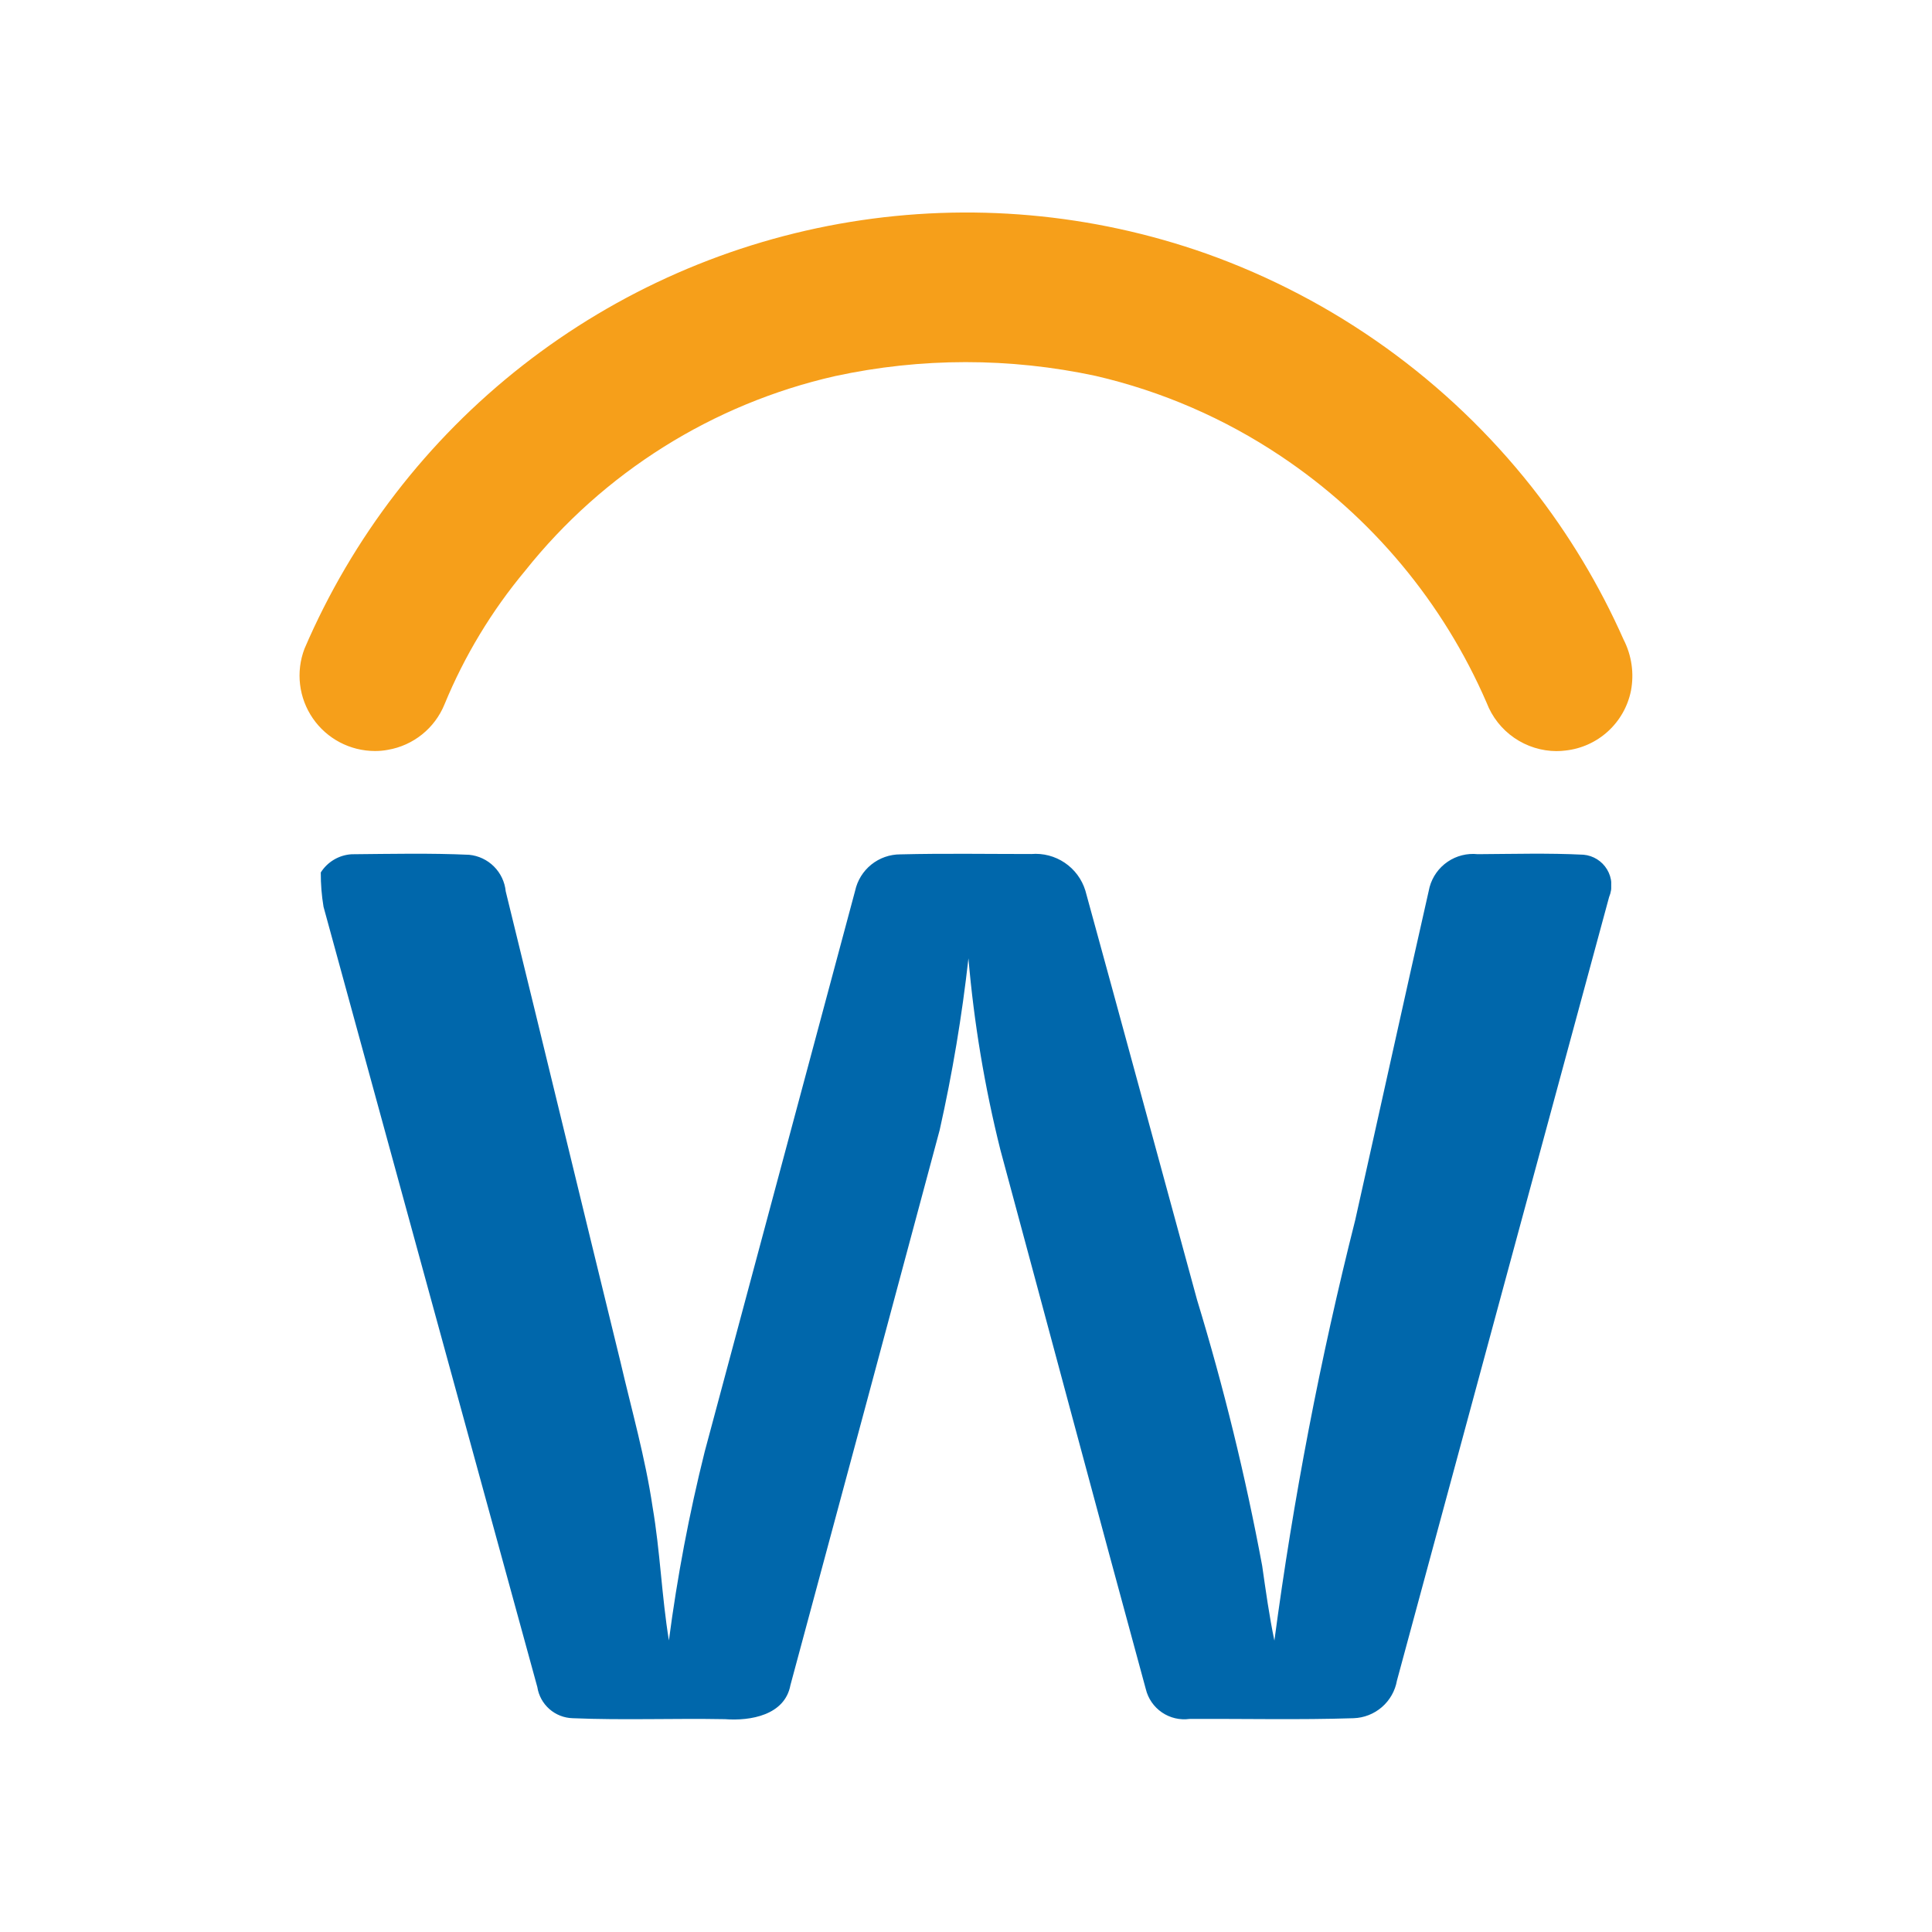
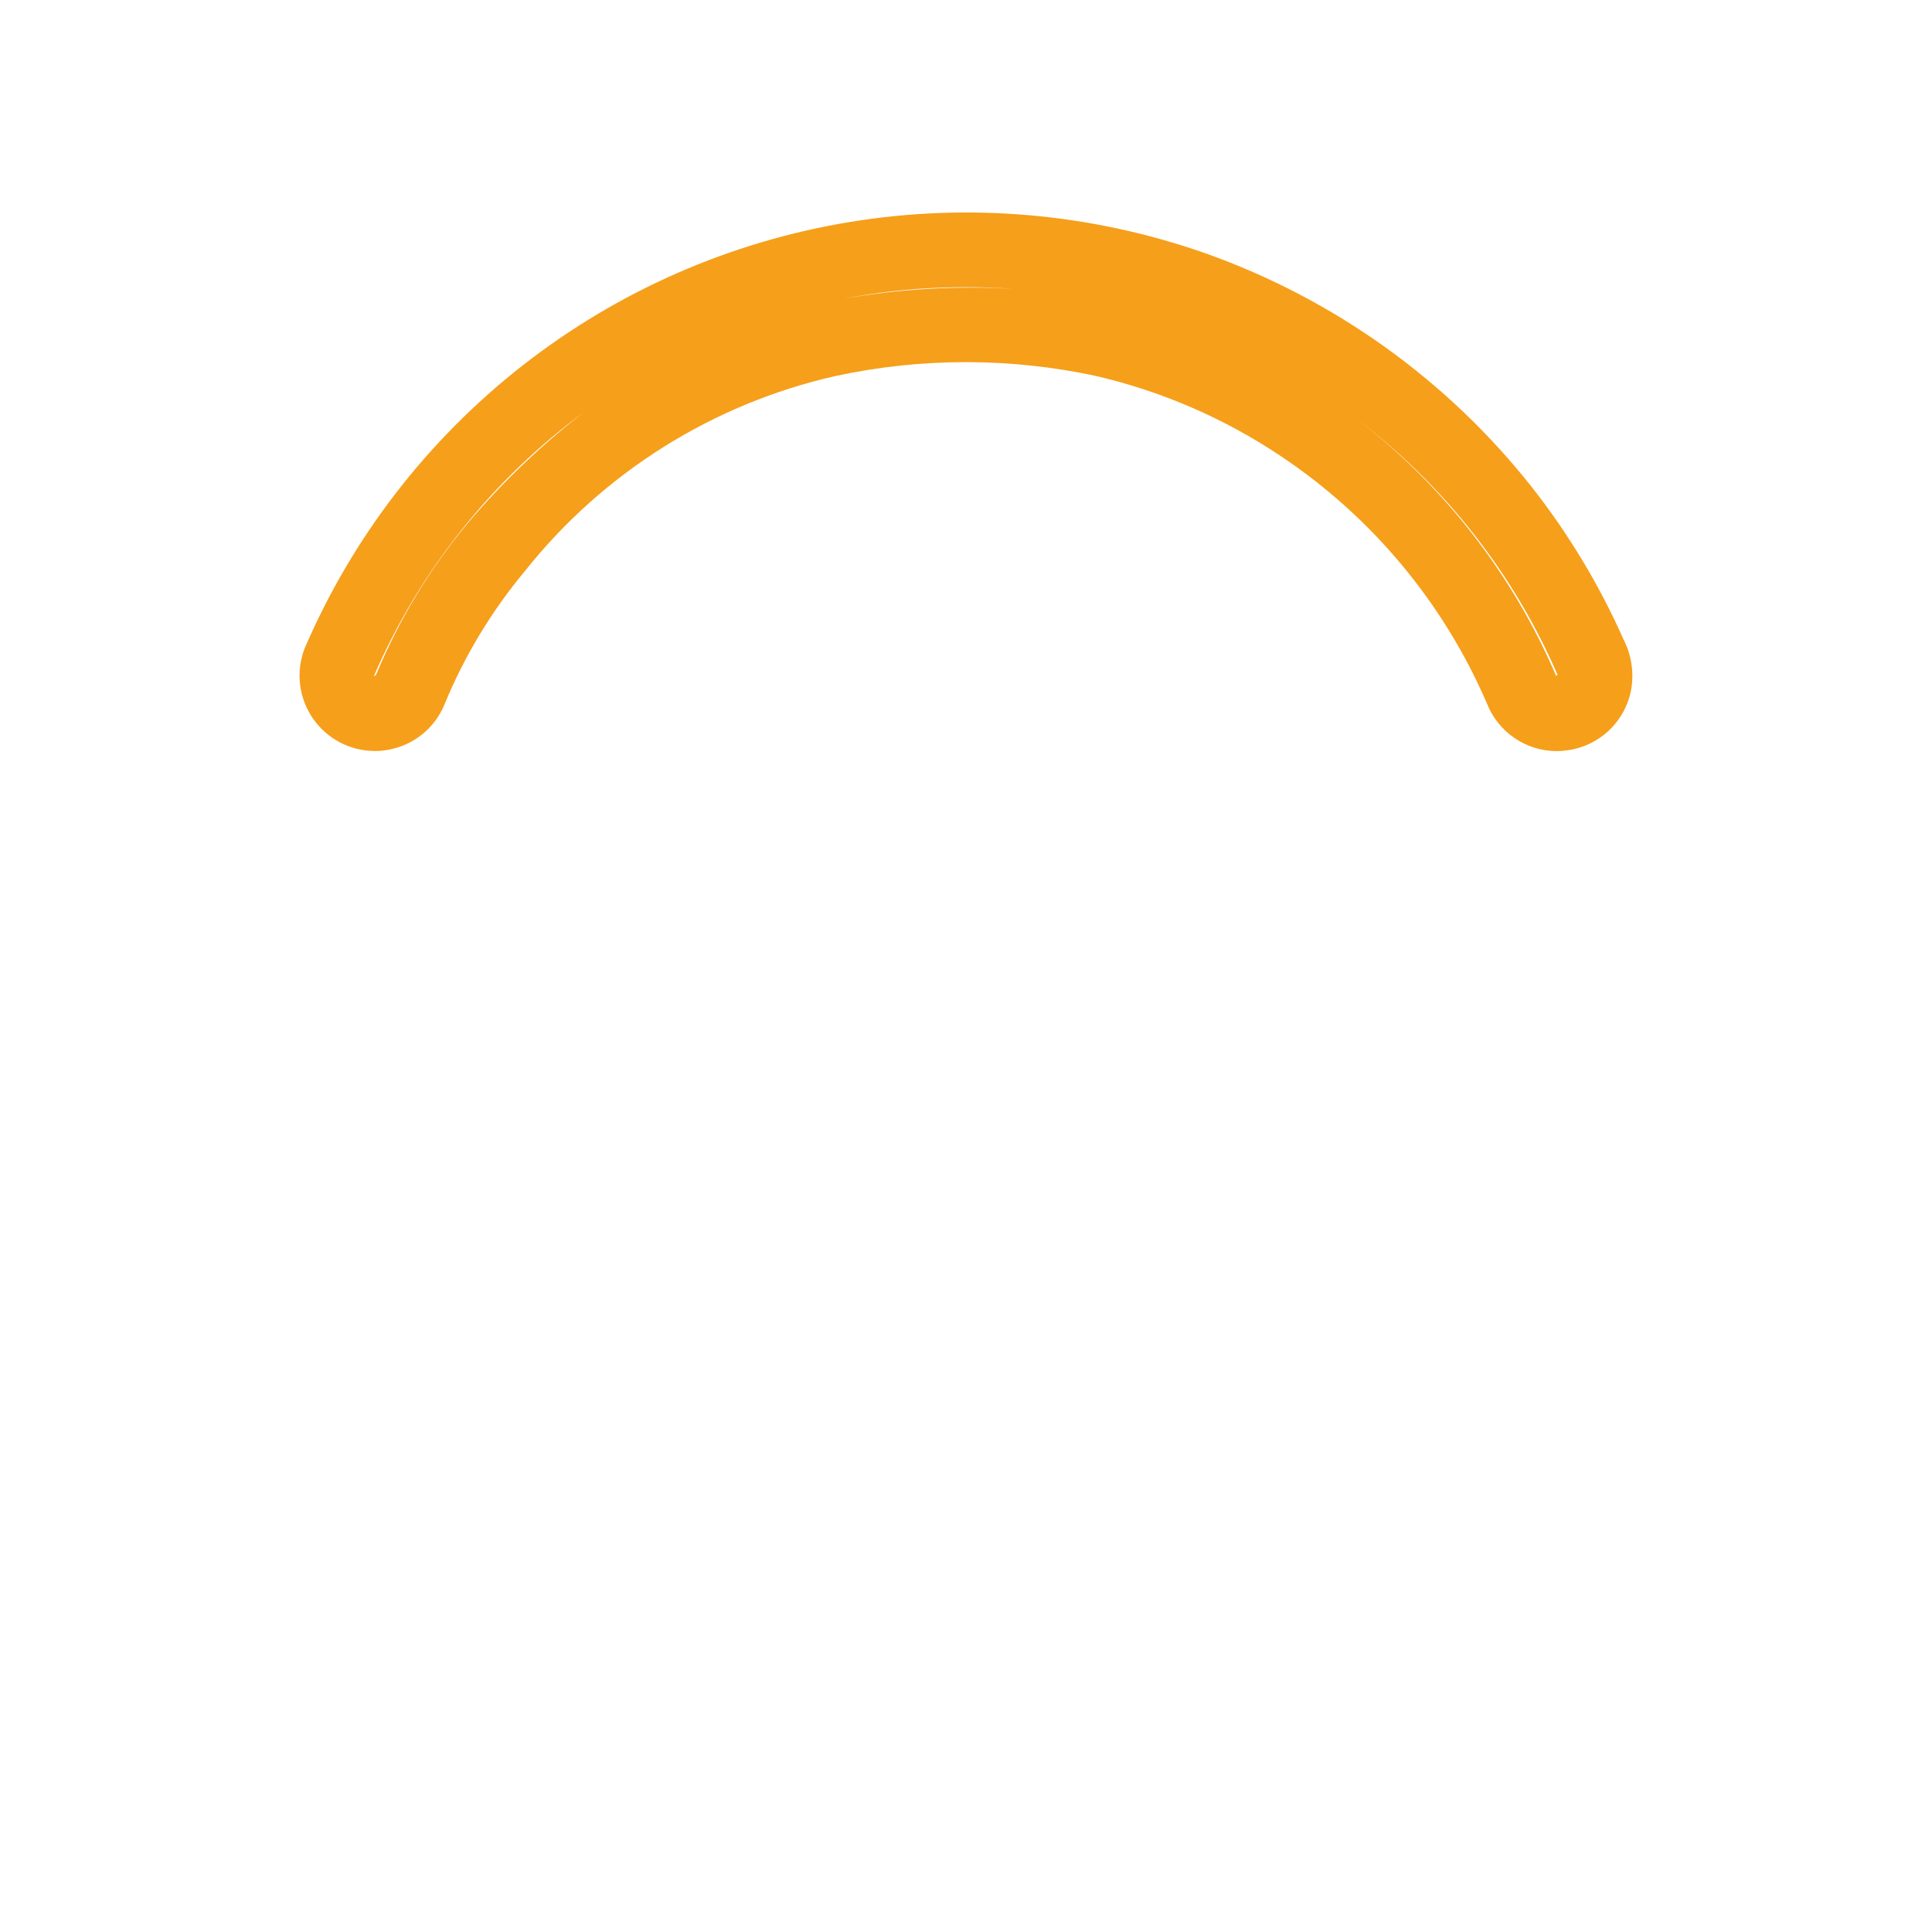
<svg xmlns="http://www.w3.org/2000/svg" id="d0d5ff6c-6ed8-4b48-a4ff-7b7cfc7ae3c4" viewBox="0 0 50 50">
  <defs>
    <clipPath id="2ebd9878-1416-4f00-8057-b9af9de5f167">
      <path d="M24.376,6.477A17.617,17.617,0,0,1,41.136,16.946a1.11,1.11,0,0,1,.131.718.989.989,0,0,1-1.891.182A15.622,15.622,0,0,0,28.576,8.789a16.931,16.931,0,0,0-7.15-.002,15.177,15.177,0,0,0-8.566,5.354,14.242,14.242,0,0,0-2.242,3.708.986.986,0,0,1-1.84-.707A17.616,17.616,0,0,1,24.376,6.477" style="fill: none; clip-rule: evenodd;" />
    </clipPath>
    <clipPath id="4639c425-dbaa-45c4-89bf-595e62744474">
      <path d="M40.287,19.439a1.948,1.948,0,0,1-1.813-1.251,14.693,14.693,0,0,0-5.327-6.384A14.486,14.486,0,0,0,28.358,9.729a16.012,16.012,0,0,0-6.744.004,14.296,14.296,0,0,0-8.023,5.038,13.298,13.298,0,0,0-2.087,3.457,1.935,1.935,0,0,1-1.468,1.178,1.739,1.739,0,0,1-.335.03A1.952,1.952,0,0,1,7.88,16.789a18.643,18.643,0,0,1,23.338-10.226,18.759,18.759,0,0,1,8.427,6.045,18.539,18.539,0,0,1,2.373,3.944,2.06,2.06,0,0,1,.191,1.325,1.943,1.943,0,0,1-1.697,1.547,1.677,1.677,0,0,1-.224.014M15.153,10.636A16.731,16.731,0,0,0,9.672,17.507l.058-.039a15.279,15.279,0,0,1,2.397-3.955,19.701,19.701,0,0,1,3.025-2.877m19.986.224a16.666,16.666,0,0,1,5.124,6.608l.014.025.032-.032c-.009-.018-.023-.053-.046-.104a16.594,16.594,0,0,0-5.124-6.497M24.994,7.431c-.194,0-.39.004-.586.011a16.6,16.6,0,0,0-2.591.291,19.001,19.001,0,0,1,4.426-.256q-.619-.045-1.249-.046" style="fill: none; clip-rule: evenodd;" />
    </clipPath>
    <clipPath id="4c0dc9da-c9a5-409b-a8db-5bd8c259087e">
      <rect x="8.302" y="22.094" width="33.396" height="22.406" style="fill: none;" />
    </clipPath>
    <clipPath id="673fcab0-eb35-4e35-8328-24cf748a890b">
-       <rect x="7.751" y="21.377" width="35.28" height="24.696" style="fill: none;" />
-     </clipPath>
+       </clipPath>
    <clipPath id="08ead1e8-8203-45a5-b008-7772ff631f0b">
-       <path d="M8.302,22.579a1.018,1.018,0,0,1,.797-.471c1.014-.009,2.03-.032,3.043.014a1.054,1.054,0,0,1,.946.946c.995,4.054,1.974,8.113,2.967,12.168.291,1.252.646,2.493.834,3.766.196,1.143.235,2.306.422,3.452a43.549,43.549,0,0,1,.926-4.883q1.947-7.258,3.893-14.516a1.196,1.196,0,0,1,1.171-.944c1.129-.028,2.26-.009,3.389-.009a1.347,1.347,0,0,1,1.399.946c.97,3.528,1.926,7.063,2.891,10.593a63.423,63.423,0,0,1,1.685,6.881c.093.647.182,1.295.316,1.937a96.451,96.451,0,0,1,2.092-10.884c.644-2.872,1.274-5.747,1.925-8.619a1.164,1.164,0,0,1,1.244-.85c.914-.005,1.828-.032,2.74.014a.794.794,0,0,1,.661,1.097q-2.749,10.137-5.49,20.276a1.18,1.18,0,0,1-1.122.974c-1.415.046-2.833.011-4.246.019a1.023,1.023,0,0,1-1.132-.774c-1.267-4.648-2.507-9.302-3.763-13.953a31.603,31.603,0,0,1-.827-4.957,41.223,41.223,0,0,1-.744,4.442Q22.394,36.428,20.456,43.612c-.145.776-1.032.93-1.692.88-1.316-.025-2.63.03-3.944-.025a.952.952,0,0,1-.914-.806Q11.136,33.566,8.373,23.468a5.18,5.18,0,0,1-.071-.889" style="fill: none; clip-rule: evenodd;" />
+       <path d="M8.302,22.579a1.018,1.018,0,0,1,.797-.471c1.014-.009,2.03-.032,3.043.014a1.054,1.054,0,0,1,.946.946a43.549,43.549,0,0,1,.926-4.883q1.947-7.258,3.893-14.516a1.196,1.196,0,0,1,1.171-.944c1.129-.028,2.26-.009,3.389-.009a1.347,1.347,0,0,1,1.399.946c.97,3.528,1.926,7.063,2.891,10.593a63.423,63.423,0,0,1,1.685,6.881c.093.647.182,1.295.316,1.937a96.451,96.451,0,0,1,2.092-10.884c.644-2.872,1.274-5.747,1.925-8.619a1.164,1.164,0,0,1,1.244-.85c.914-.005,1.828-.032,2.74.014a.794.794,0,0,1,.661,1.097q-2.749,10.137-5.49,20.276a1.18,1.18,0,0,1-1.122.974c-1.415.046-2.833.011-4.246.019a1.023,1.023,0,0,1-1.132-.774c-1.267-4.648-2.507-9.302-3.763-13.953a31.603,31.603,0,0,1-.827-4.957,41.223,41.223,0,0,1-.744,4.442Q22.394,36.428,20.456,43.612c-.145.776-1.032.93-1.692.88-1.316-.025-2.63.03-3.944-.025a.952.952,0,0,1-.914-.806Q11.136,33.566,8.373,23.468a5.18,5.18,0,0,1-.071-.889" style="fill: none; clip-rule: evenodd;" />
    </clipPath>
  </defs>
  <title>
    workday
  </title>
  <g clip-path="url(#2ebd9878-1416-4f00-8057-b9af9de5f167)">
-     <rect x="-0.105" y="-2.354" width="50.209" height="29.646" style="fill: #f69f1a;" />
-   </g>
+     </g>
  <g clip-path="url(#4639c425-dbaa-45c4-89bf-595e62744474)">
    <rect x="-1.069" y="-3.32" width="52.139" height="31.579" style="fill: #f69f1a;" />
  </g>
  <g clip-path="url(#4c0dc9da-c9a5-409b-a8db-5bd8c259087e)">
    <g style="isolation: isolate;">
      <g clip-path="url(#673fcab0-eb35-4e35-8328-24cf748a890b)">
        <g clip-path="url(#08ead1e8-8203-45a5-b008-7772ff631f0b)">
          <g clip-path="url(#673fcab0-eb35-4e35-8328-24cf748a890b)">
-             <rect x="-0.518" y="13.274" width="51.036" height="40.046" style="fill: #0067ab;" />
-           </g>
+             </g>
        </g>
      </g>
    </g>
  </g>
</svg>